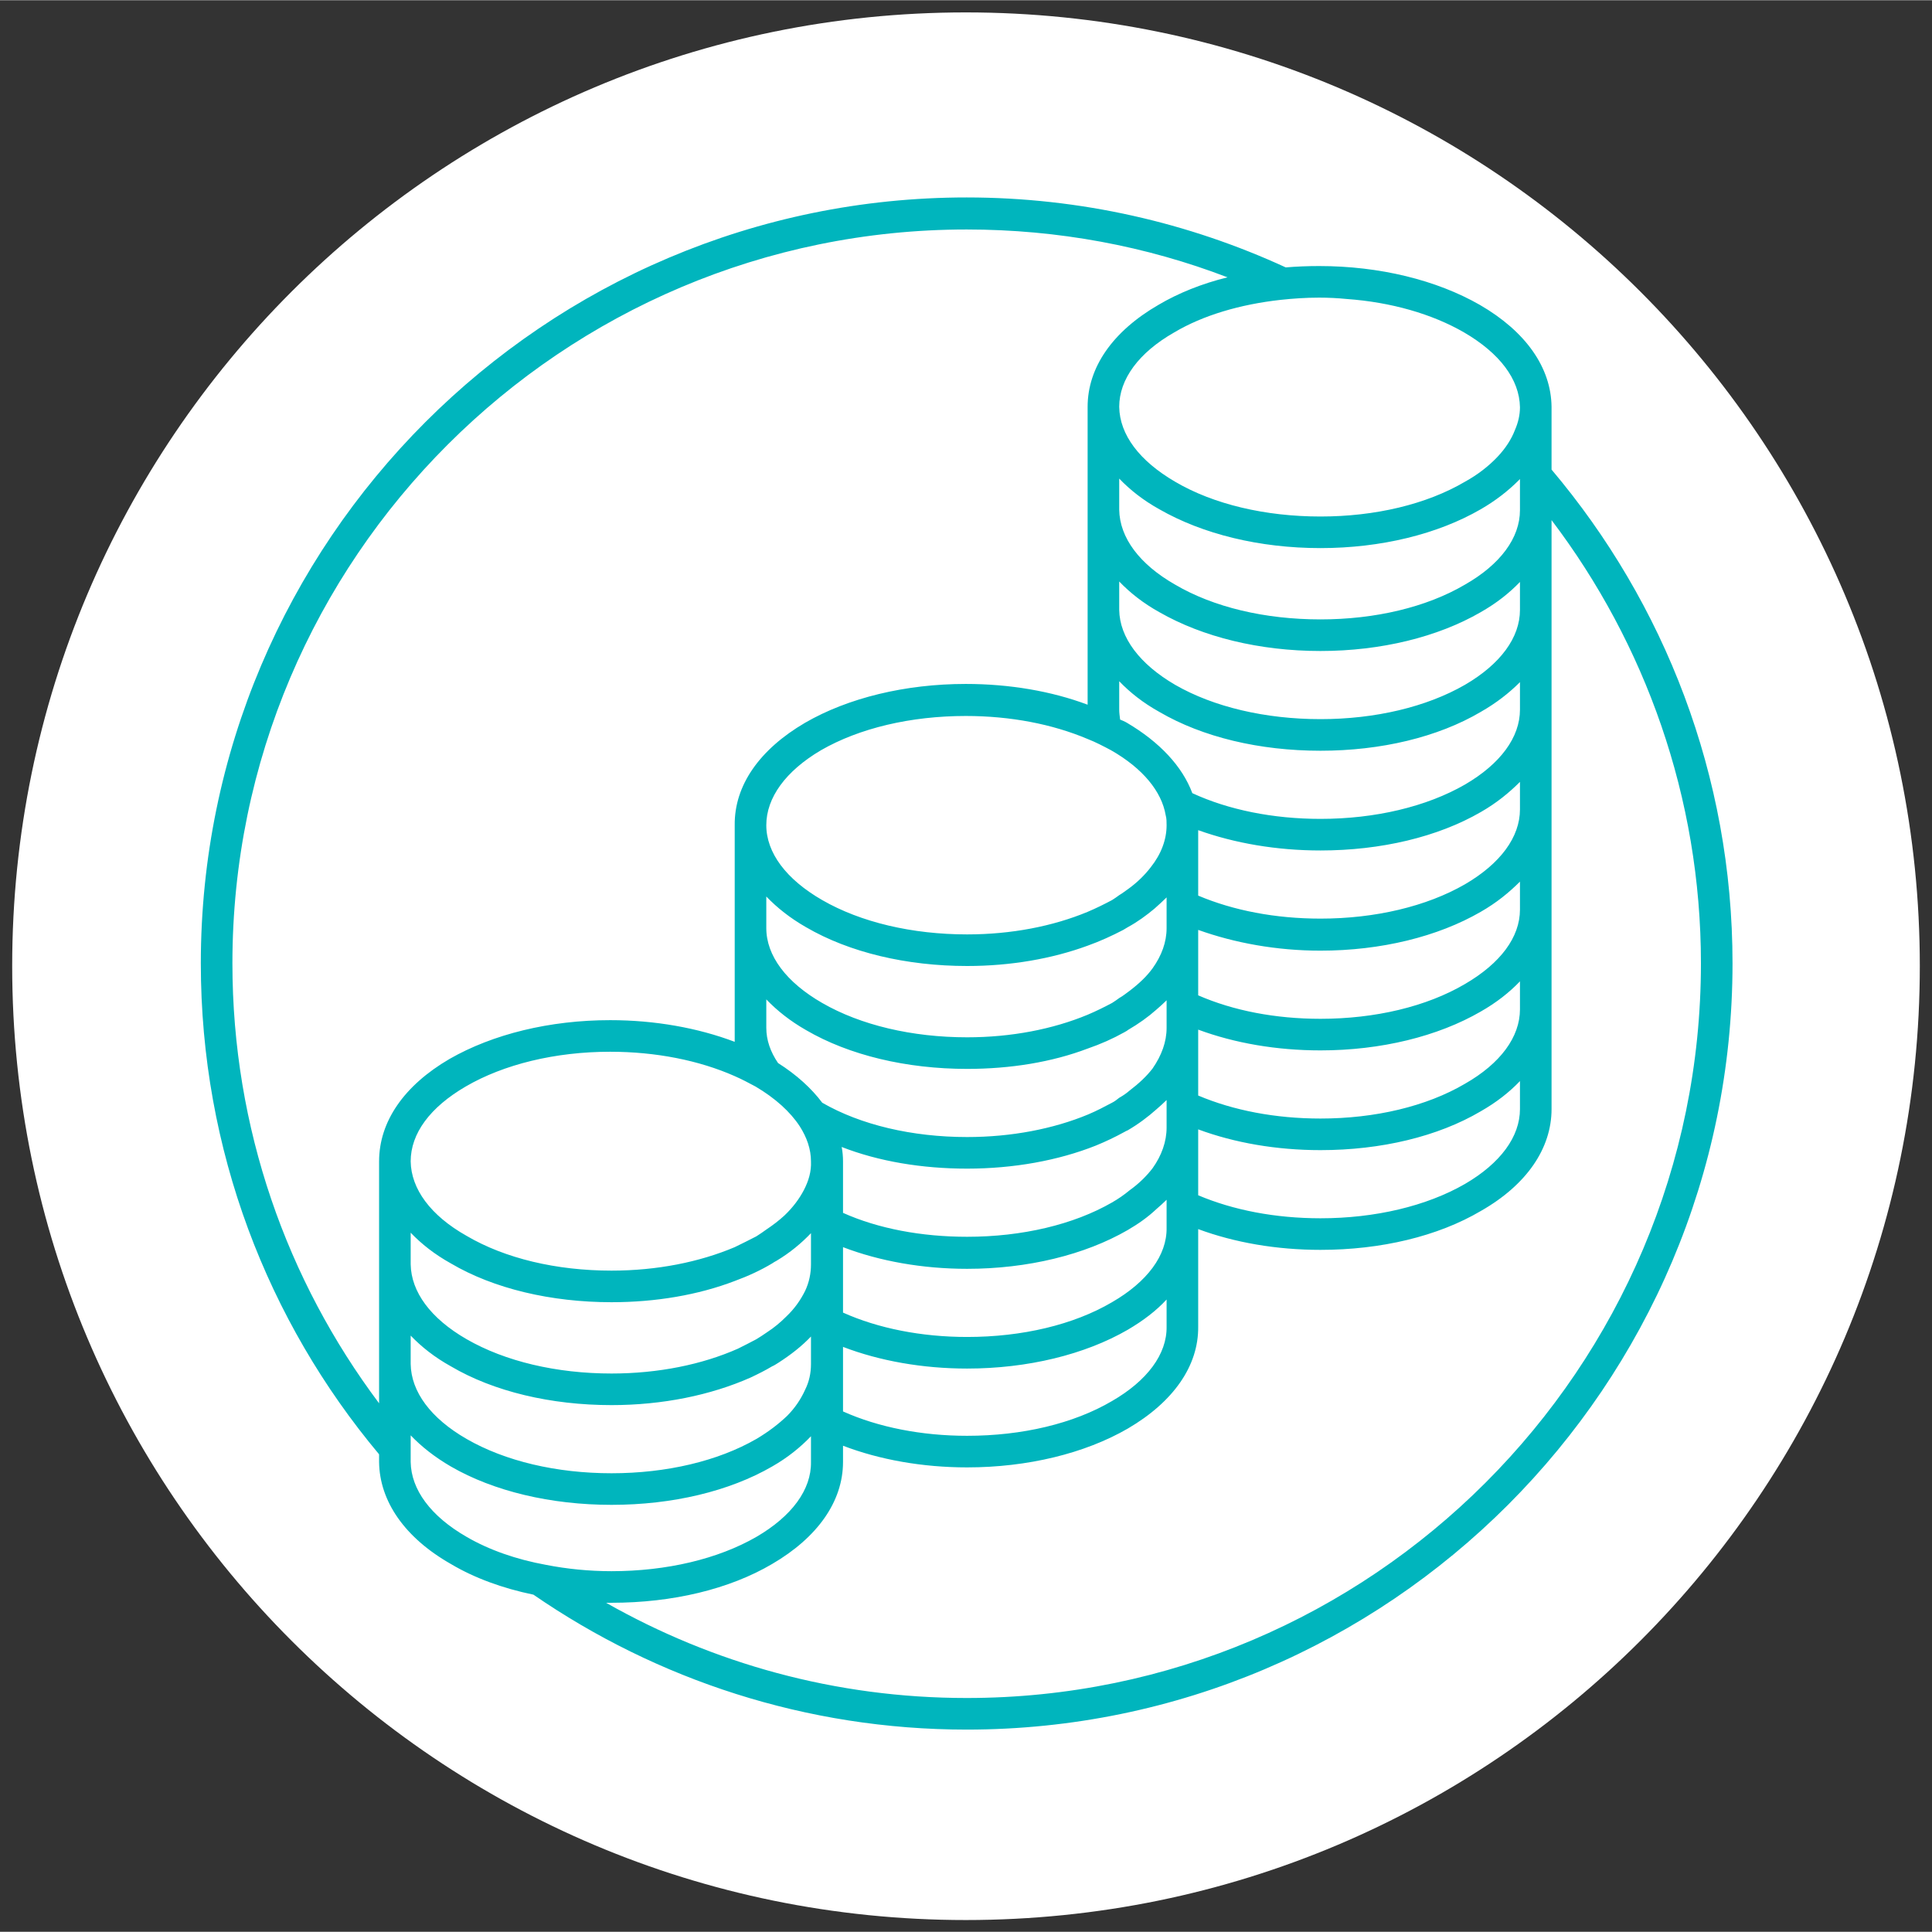
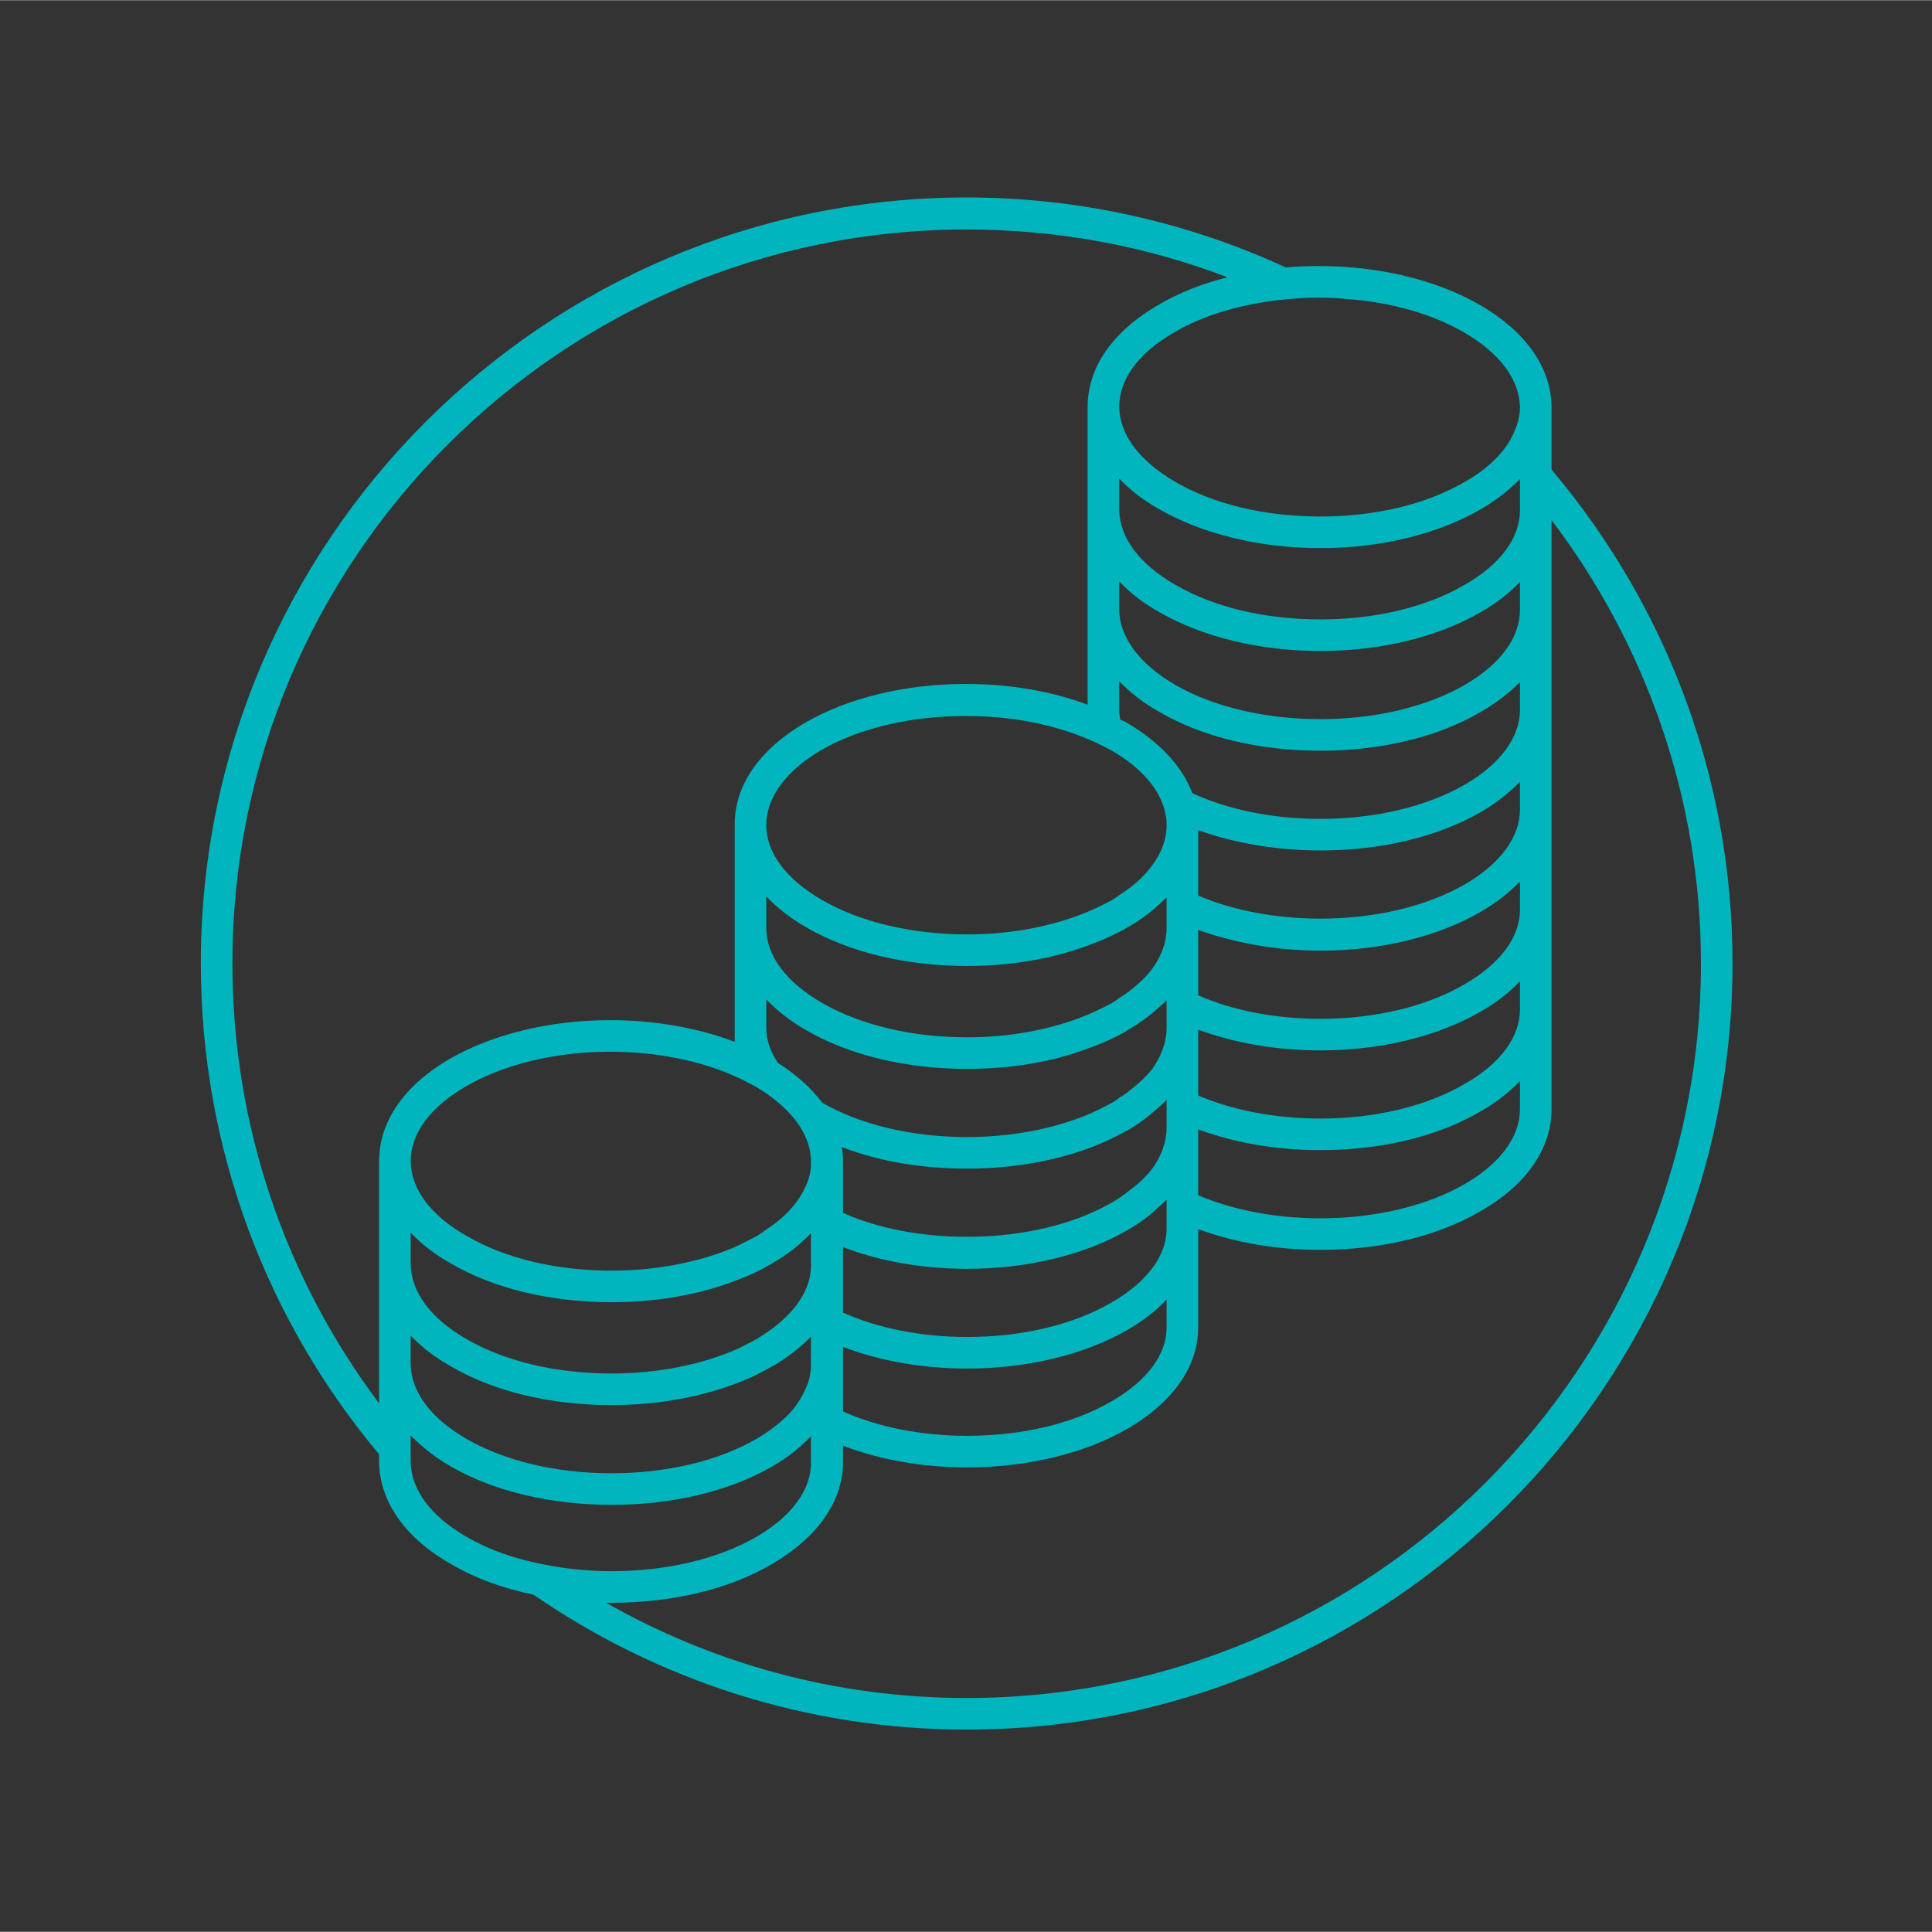
<svg xmlns="http://www.w3.org/2000/svg" xml:space="preserve" width="100px" height="100px" version="1.1" style="shape-rendering:geometricPrecision; text-rendering:geometricPrecision; image-rendering:optimizeQuality; fill-rule:evenodd; clip-rule:evenodd" viewBox="0 0 42.81 42.8">
  <rect x="0" y="0" width="42.81" height="42.8" fill="#333333" stroke="none" />
  <defs>
    <style type="text/css">
   
    .fil0 {fill:white;fill-rule:nonzero}
    .fil1 {fill:#00B5BD;fill-rule:nonzero}
   
  </style>
  </defs>
  <g id="Layer_x0020_1">
-     <path class="fil0" d="M42.54 21.4c0,11.68 -9.46,21.14 -21.14,21.14 -11.67,0 -21.13,-9.46 -21.13,-21.14 0,-11.67 9.46,-21.13 21.13,-21.13 11.68,0 21.14,9.46 21.14,21.13z" />
    <path class="fil1" d="M21.42 37.62c-2.91,0 -5.63,-0.77 -7.99,-2.11 0.04,0 0.08,0 0.12,0 1.35,0 2.61,-0.3 3.56,-0.86 1.01,-0.59 1.57,-1.39 1.57,-2.26l0 -0.36c0.81,0.31 1.76,0.48 2.75,0.48 1.34,0 2.61,-0.31 3.56,-0.86 1.01,-0.59 1.57,-1.39 1.56,-2.26l0 -2.16c0.81,0.3 1.74,0.46 2.71,0.46 1.34,0 2.6,-0.3 3.55,-0.86 1.02,-0.58 1.57,-1.39 1.57,-2.26l0 -13.05c2.07,2.73 3.31,6.14 3.31,9.82 0,8.98 -7.3,16.28 -16.27,16.28zm-11.08 -3.57c-0.8,-0.46 -1.23,-1.05 -1.24,-1.66l0 -0.59c0.24,0.25 0.53,0.48 0.89,0.69 0.95,0.55 2.22,0.85 3.56,0.85 1.35,0 2.61,-0.3 3.56,-0.85 0.35,-0.2 0.63,-0.43 0.86,-0.67l0 0.57c0.01,0.61 -0.42,1.2 -1.21,1.66 -0.85,0.49 -1.99,0.76 -3.21,0.76 -0.5,0 -0.99,-0.05 -1.45,-0.14 -0.66,-0.12 -1.26,-0.33 -1.76,-0.62zm-1.94 -8.32l0 0 0 5.36c-2.04,-2.72 -3.25,-6.09 -3.25,-9.75 0,-8.97 7.3,-16.26 16.27,-16.26 2.03,0 3.98,0.37 5.78,1.06 -0.57,0.14 -1.09,0.35 -1.53,0.61 -1.02,0.59 -1.57,1.39 -1.57,2.26l0 6.6c-0.8,-0.3 -1.73,-0.46 -2.7,-0.46 -1.34,0 -2.61,0.31 -3.56,0.86 -1.01,0.59 -1.57,1.39 -1.56,2.27l0 0 0 4.8c-0.82,-0.31 -1.77,-0.48 -2.76,-0.48 -1.34,0 -2.6,0.31 -3.56,0.86 -1.01,0.59 -1.56,1.39 -1.56,2.27zm24.06 -12.78c-0.85,0.5 -1.99,0.77 -3.2,0.77 -1.23,0 -2.37,-0.27 -3.22,-0.77 -0.79,-0.45 -1.23,-1.04 -1.24,-1.66l0 -0.69c0.24,0.25 0.53,0.48 0.89,0.68 0.96,0.55 2.22,0.86 3.57,0.86 1.34,0 2.6,-0.31 3.55,-0.86 0.33,-0.19 0.61,-0.41 0.84,-0.64 0.01,-0.01 0.02,-0.02 0.03,-0.03l0 0.69c0,0.61 -0.43,1.2 -1.22,1.65zm0 2.22c-0.85,0.49 -1.99,0.76 -3.2,0.76 -1.22,0 -2.37,-0.27 -3.22,-0.76 -0.79,-0.46 -1.23,-1.05 -1.24,-1.66l0 -0.63c0.24,0.25 0.53,0.48 0.89,0.68 0.96,0.55 2.22,0.86 3.57,0.86 1.34,0 2.6,-0.31 3.55,-0.86 0.35,-0.2 0.63,-0.42 0.87,-0.67l0 0.62c0,0.61 -0.43,1.2 -1.22,1.66zm-6.96 4.04c-0.13,0.17 -0.3,0.34 -0.51,0.49 -0.06,0.04 -0.12,0.09 -0.19,0.13 -0.05,0.04 -0.1,0.07 -0.16,0.11 -0.17,0.09 -0.35,0.18 -0.54,0.26 -0.77,0.32 -1.69,0.5 -2.67,0.5 -1.22,0 -2.36,-0.27 -3.21,-0.76 -0.8,-0.46 -1.24,-1.05 -1.24,-1.66 0,-0.61 0.43,-1.2 1.21,-1.66 0.85,-0.49 1.99,-0.76 3.21,-0.76 0.99,0 1.92,0.18 2.7,0.51 0.18,0.07 0.35,0.16 0.52,0.25 0.7,0.4 1.12,0.91 1.21,1.44 0.02,0.07 0.02,0.15 0.02,0.22 0,0.32 -0.12,0.64 -0.35,0.93zm0.04 2.24c-0.13,0.18 -0.3,0.34 -0.51,0.5 -0.07,0.05 -0.14,0.11 -0.23,0.16 -0.05,0.04 -0.1,0.07 -0.16,0.11 -0.17,0.09 -0.35,0.18 -0.54,0.26 -0.77,0.32 -1.69,0.5 -2.67,0.5 -1.22,0 -2.36,-0.27 -3.21,-0.76 -0.8,-0.46 -1.24,-1.05 -1.24,-1.66l0 -0.7c0.24,0.25 0.53,0.48 0.88,0.68 0.96,0.56 2.23,0.86 3.57,0.86 0.96,0 1.88,-0.16 2.67,-0.45 0.28,-0.1 0.54,-0.22 0.79,-0.35 0.03,-0.02 0.07,-0.04 0.1,-0.06 0.22,-0.12 0.41,-0.26 0.59,-0.41 0.09,-0.08 0.19,-0.17 0.27,-0.25l0 0.68c0,0.31 -0.11,0.61 -0.31,0.89zm-7.73 4.92c-0.1,0.19 -0.24,0.38 -0.43,0.56 -0.12,0.11 -0.25,0.21 -0.4,0.31 -0.07,0.05 -0.14,0.1 -0.22,0.15 -0.15,0.08 -0.32,0.16 -0.48,0.24 -0.78,0.33 -1.72,0.52 -2.73,0.52 -1.22,0 -2.36,-0.27 -3.21,-0.77 -0.8,-0.45 -1.23,-1.04 -1.24,-1.65 0,-0.62 0.43,-1.2 1.22,-1.66 0.84,-0.49 1.98,-0.77 3.2,-0.77 1.01,0 1.97,0.19 2.76,0.54 0.16,0.07 0.31,0.15 0.46,0.23 0.44,0.26 0.77,0.56 0.98,0.88 0.16,0.25 0.25,0.51 0.25,0.78 0.01,0.22 -0.05,0.43 -0.16,0.64zm0.16 3.24l0 0.61c0,0.2 -0.04,0.39 -0.13,0.57 -0.09,0.2 -0.22,0.4 -0.4,0.58 -0.19,0.18 -0.41,0.35 -0.68,0.51 -0.85,0.49 -1.99,0.76 -3.21,0.76 -1.22,0 -2.36,-0.27 -3.21,-0.76 -0.8,-0.46 -1.23,-1.05 -1.24,-1.66l0 -0.63c0.24,0.25 0.53,0.48 0.89,0.68 0.95,0.56 2.22,0.86 3.56,0.86 1.13,0 2.2,-0.22 3.08,-0.61 0.17,-0.08 0.33,-0.16 0.48,-0.25 0.05,-0.02 0.09,-0.05 0.14,-0.08 0.28,-0.18 0.52,-0.37 0.72,-0.58zm-0.13 -1.01c-0.1,0.2 -0.23,0.39 -0.42,0.57 -0.12,0.12 -0.26,0.24 -0.43,0.35 -0.07,0.05 -0.15,0.1 -0.23,0.15 -0.13,0.07 -0.27,0.14 -0.41,0.21 -0.79,0.35 -1.76,0.55 -2.8,0.55 -1.22,0 -2.36,-0.27 -3.21,-0.76 -0.8,-0.46 -1.23,-1.05 -1.24,-1.66l0 -0.7c0.24,0.25 0.53,0.48 0.89,0.68 0.95,0.56 2.22,0.86 3.56,0.86 0.98,0 1.92,-0.16 2.73,-0.47 0.3,-0.11 0.58,-0.24 0.83,-0.39 0.03,-0.02 0.06,-0.04 0.1,-0.06 0.3,-0.18 0.55,-0.39 0.76,-0.61l0 0.69c0,0.2 -0.04,0.4 -0.13,0.59zm7.7 -4.93c-0.13,0.17 -0.3,0.33 -0.51,0.49 -0.07,0.06 -0.14,0.11 -0.23,0.16 -0.05,0.04 -0.1,0.08 -0.16,0.11 -0.17,0.09 -0.34,0.18 -0.53,0.26 -0.77,0.32 -1.7,0.5 -2.68,0.5 -1.22,0 -2.36,-0.27 -3.21,-0.76 -0.24,-0.32 -0.57,-0.62 -0.98,-0.88 -0.17,-0.25 -0.26,-0.51 -0.26,-0.78l0 -0.63c0.24,0.25 0.53,0.48 0.88,0.68 0.96,0.56 2.23,0.86 3.57,0.86 0.96,0 1.88,-0.15 2.67,-0.45 0.29,-0.1 0.56,-0.22 0.81,-0.36 0.03,-0.02 0.06,-0.03 0.08,-0.05 0.24,-0.14 0.45,-0.29 0.63,-0.45 0.08,-0.07 0.16,-0.14 0.23,-0.21l0 0.61c0,0.31 -0.11,0.61 -0.31,0.9zm0 2.21c-0.13,0.17 -0.3,0.34 -0.51,0.49 -0.12,0.1 -0.25,0.19 -0.39,0.27 -0.85,0.49 -1.99,0.76 -3.21,0.76 -1.01,0 -1.97,-0.18 -2.75,-0.53l0 -1.14 0 0c0,-0.11 -0.01,-0.22 -0.03,-0.32 0.82,0.32 1.78,0.48 2.78,0.48 1.03,0 2.02,-0.18 2.85,-0.51 0.22,-0.09 0.43,-0.19 0.63,-0.3 0.03,-0.02 0.06,-0.03 0.08,-0.04 0.24,-0.14 0.45,-0.3 0.63,-0.46 0.08,-0.07 0.16,-0.14 0.23,-0.21l0 0.61c0,0.31 -0.11,0.62 -0.31,0.9zm0.31 2.91l0 0.6c0.01,0.61 -0.43,1.2 -1.21,1.65 -0.85,0.5 -1.99,0.77 -3.21,0.77 -1.01,0 -1.97,-0.19 -2.75,-0.54l0 -1.43c0.81,0.31 1.76,0.48 2.75,0.48 1.34,0 2.61,-0.31 3.56,-0.86 0.34,-0.2 0.63,-0.42 0.86,-0.67zm-1.21 0.06c-0.85,0.5 -1.99,0.77 -3.21,0.77 -1.01,0 -1.97,-0.19 -2.75,-0.54l0 -1.45c0.81,0.31 1.76,0.48 2.75,0.48 1.34,0 2.61,-0.31 3.56,-0.86 0.24,-0.14 0.45,-0.29 0.63,-0.46 0.08,-0.07 0.16,-0.14 0.23,-0.21l0 0.62c0.01,0.61 -0.43,1.2 -1.21,1.65zm7.82 -11.47c-0.85,0.49 -1.99,0.76 -3.2,0.76 -1.05,0 -2.04,-0.2 -2.84,-0.57 -0.22,-0.59 -0.72,-1.13 -1.45,-1.56 -0.05,-0.03 -0.1,-0.05 -0.15,-0.07 -0.01,-0.08 -0.02,-0.15 -0.02,-0.22l0 -0.63c0.24,0.25 0.53,0.48 0.89,0.68 0.96,0.56 2.22,0.86 3.57,0.86 1.34,0 2.6,-0.3 3.55,-0.86 0.35,-0.2 0.63,-0.42 0.87,-0.66l0 0.61c0,0.61 -0.43,1.2 -1.22,1.66zm0 2.21c-0.85,0.49 -1.99,0.76 -3.2,0.76 -1,0 -1.93,-0.18 -2.71,-0.51l0 -1.45c0.81,0.29 1.74,0.45 2.71,0.45 1.34,0 2.6,-0.3 3.55,-0.85 0.35,-0.2 0.63,-0.43 0.87,-0.67l0 0.61c0,0.61 -0.43,1.2 -1.22,1.66zm0 2.21c-0.85,0.5 -1.99,0.77 -3.2,0.77 -1,0 -1.93,-0.18 -2.71,-0.52l0 -1.45c0.81,0.29 1.74,0.46 2.71,0.46 1.34,0 2.6,-0.31 3.55,-0.86 0.35,-0.2 0.63,-0.43 0.87,-0.67l0 0.62c0,0.61 -0.43,1.19 -1.22,1.65zm1.22 2.15l0 0.62c0,0.61 -0.43,1.2 -1.22,1.66 -0.85,0.49 -1.99,0.76 -3.2,0.76 -1,0 -1.93,-0.18 -2.71,-0.51l0 -1.46c0.81,0.3 1.74,0.46 2.71,0.46 1.34,0 2.6,-0.3 3.55,-0.86 0.35,-0.2 0.63,-0.42 0.87,-0.67zm-1.22 0.06c-0.85,0.5 -1.99,0.77 -3.2,0.77 -1,0 -1.93,-0.18 -2.71,-0.51l0 -1.46c0.81,0.3 1.74,0.46 2.71,0.46 1.34,0 2.6,-0.31 3.55,-0.86 0.35,-0.2 0.63,-0.42 0.87,-0.67l0 0.62c0,0.61 -0.43,1.2 -1.22,1.65zm-3.23 -17.42c0.2,0 0.41,0.01 0.61,0.03 0.98,0.07 1.89,0.33 2.6,0.74 0.79,0.46 1.23,1.04 1.24,1.66 0,0.17 -0.04,0.34 -0.11,0.5 -0.08,0.21 -0.21,0.41 -0.39,0.6 -0.19,0.2 -0.43,0.39 -0.72,0.55 -0.85,0.5 -1.99,0.77 -3.2,0.77 -1.22,0 -2.37,-0.27 -3.22,-0.77 -0.79,-0.46 -1.23,-1.04 -1.24,-1.66 0,-0.61 0.43,-1.2 1.22,-1.65 0.64,-0.38 1.46,-0.62 2.35,-0.72 0.28,-0.03 0.56,-0.05 0.86,-0.05zm5.15 3.81l0 -1.39 0 0c-0.01,-0.87 -0.57,-1.67 -1.59,-2.26 -0.96,-0.55 -2.22,-0.86 -3.56,-0.86 -0.25,0 -0.5,0.01 -0.74,0.03 -2.15,-0.99 -4.55,-1.55 -7.07,-1.55 -9.36,0 -16.97,7.62 -16.97,16.97 0,4.14 1.48,7.93 3.95,10.88l0 0.17c0.01,0.87 0.57,1.68 1.59,2.26 0.52,0.31 1.15,0.54 1.83,0.68 2.73,1.88 6.04,2.99 9.6,2.99 9.36,0 16.97,-7.62 16.97,-16.98 0,-4.16 -1.51,-7.98 -4.01,-10.94z" />
  </g>
</svg>